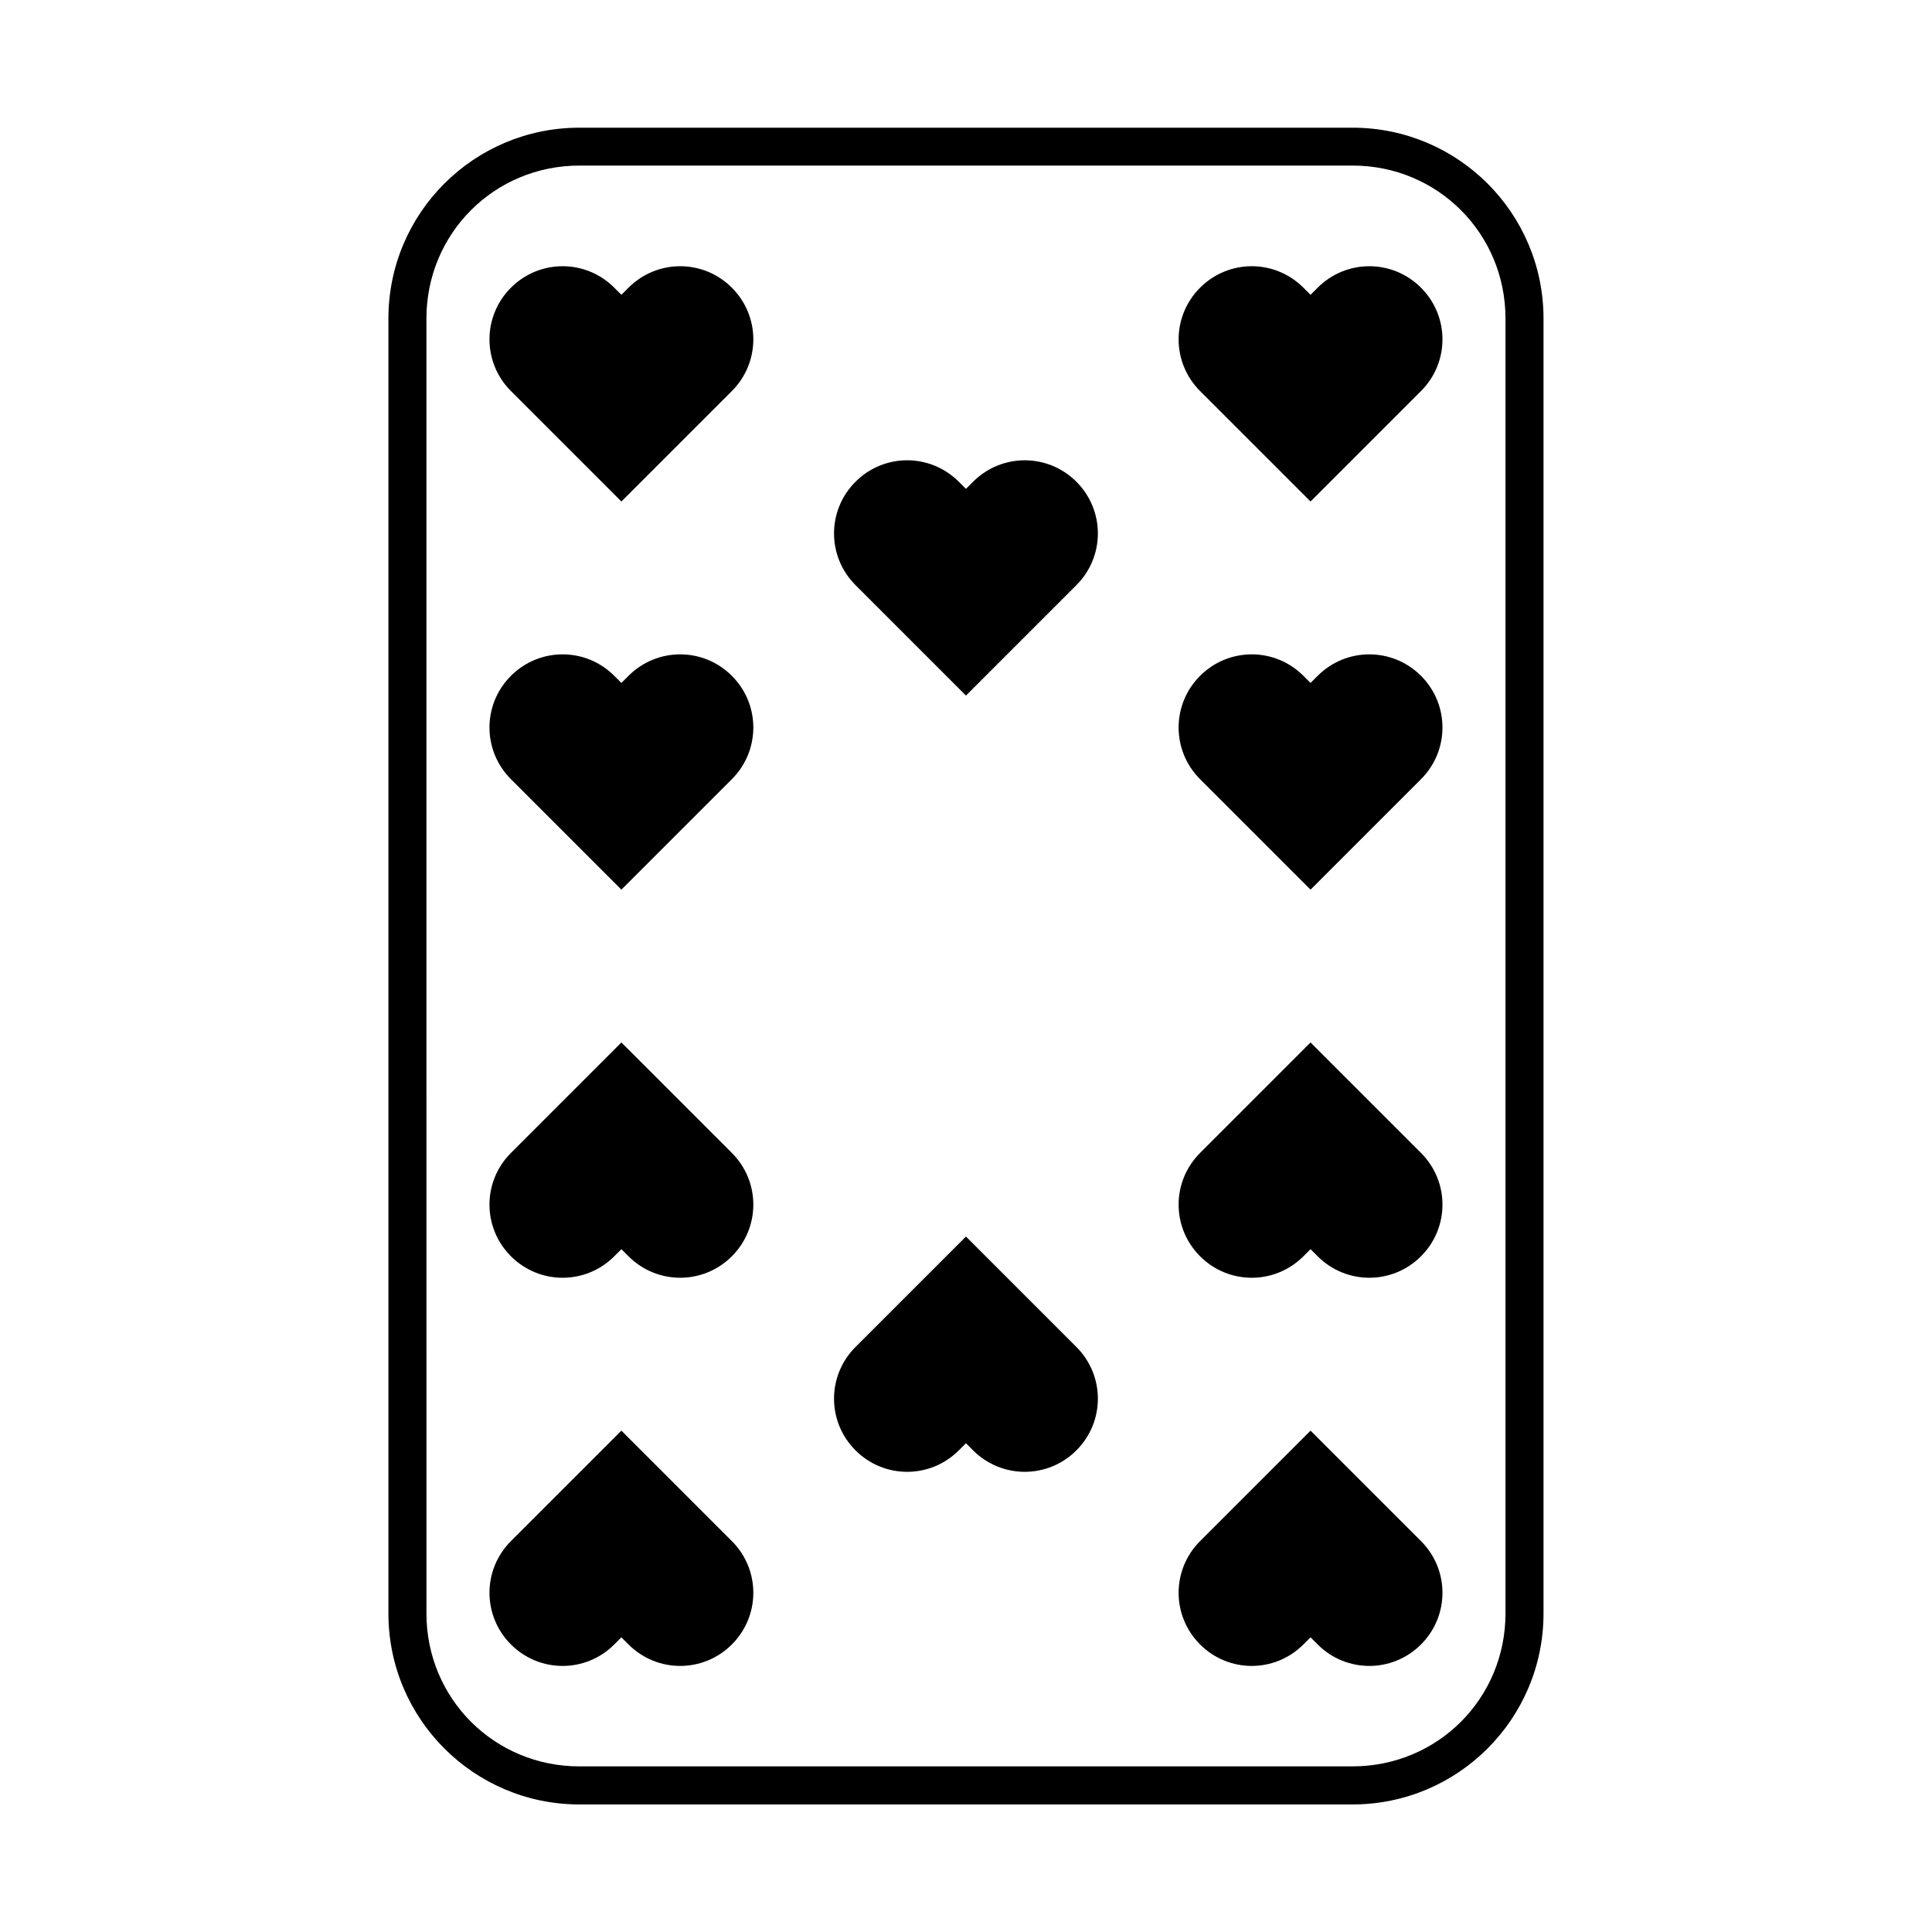
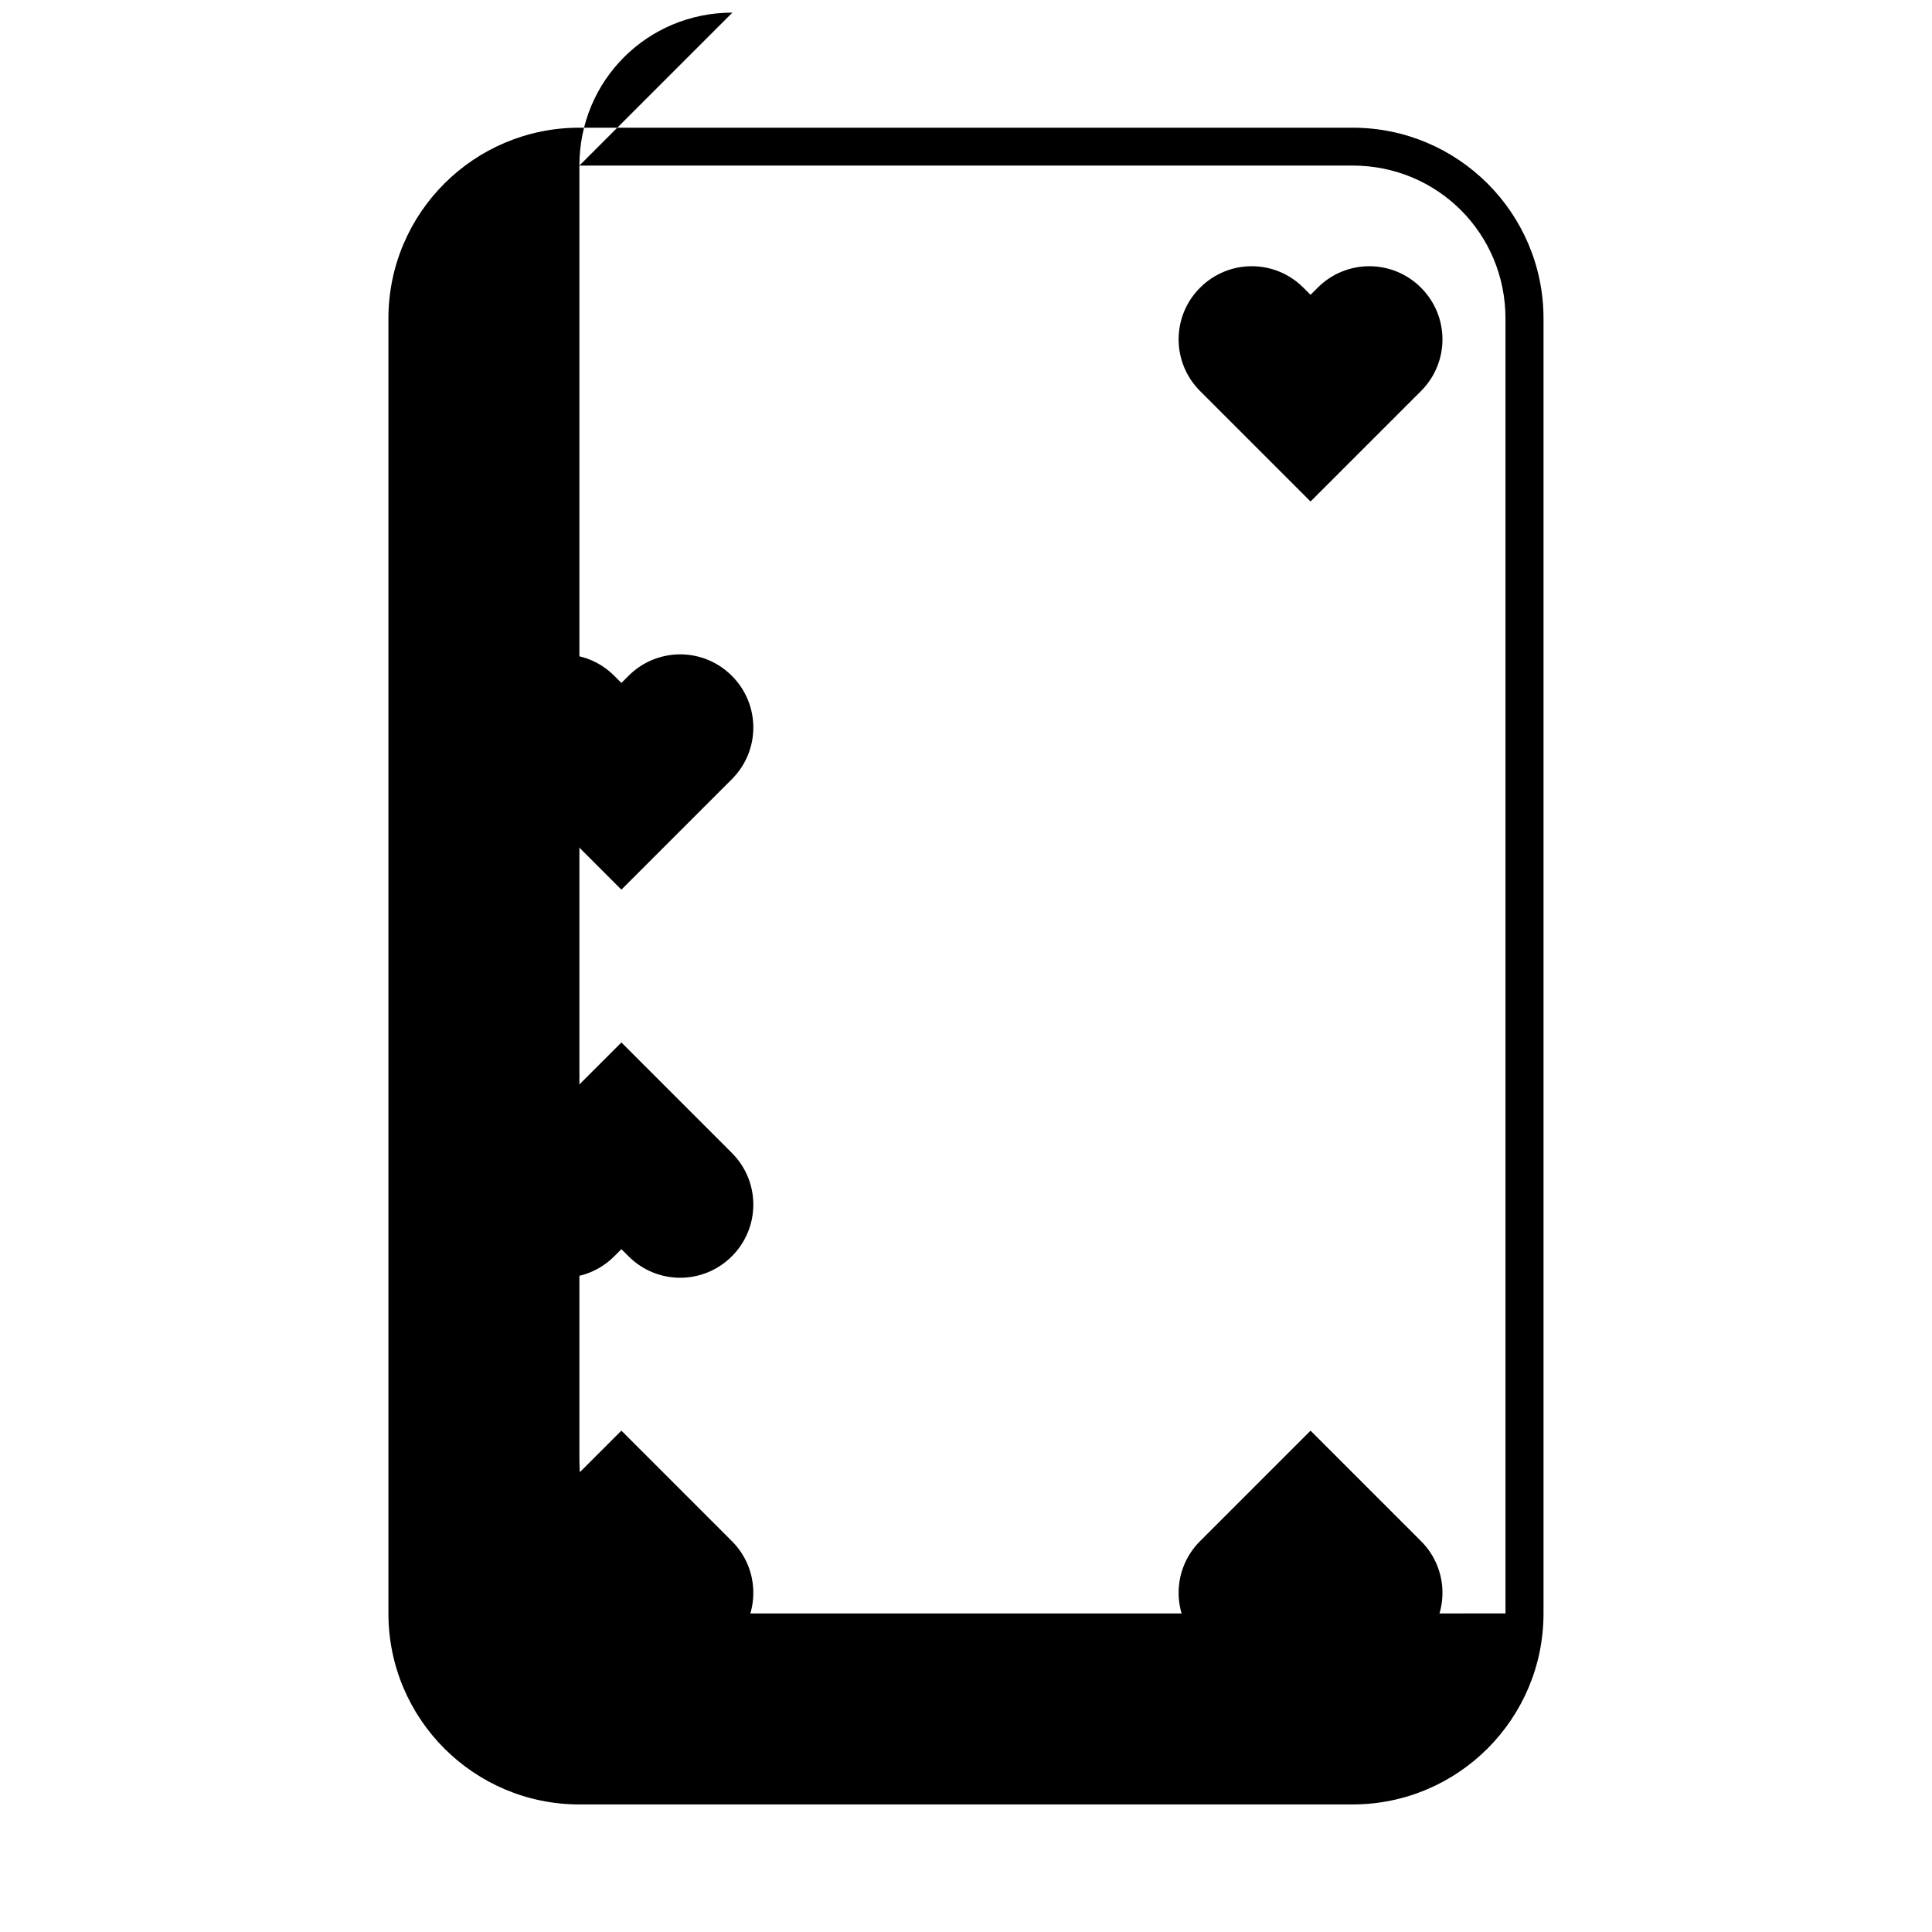
<svg xmlns="http://www.w3.org/2000/svg" fill="#000000" width="800px" height="800px" version="1.1" viewBox="144 144 512 512">
  <g fill-rule="evenodd">
-     <path d="m297.55 177.84c-27.953 0-50.617 22.625-50.617 50.578v343.16c0 27.953 22.664 50.617 50.617 50.617h204.88c27.953 0 50.617-22.664 50.617-50.617v-343.16c0-27.953-22.664-50.578-50.617-50.578zm0 10.035h204.88c22.547 0 40.539 17.996 40.539 40.539v343.16c0 22.547-17.996 40.531-40.539 40.531l-204.88 0.004c-22.547 0-40.539-17.984-40.539-40.531l-0.004-343.16c0-22.547 17.996-40.539 40.539-40.539z" />
-     <path d="m293.1 214.55c-4.949 0-9.902 1.895-13.695 5.691-7.586 7.586-7.586 19.805 0 27.391l29.273 29.273 29.273-29.273c7.586-7.586 7.586-19.805 0-27.391-7.586-7.586-19.801-7.586-27.387 0l-1.887 1.887-1.887-1.887c-3.793-3.793-8.742-5.691-13.691-5.691z" />
+     <path d="m297.55 177.84c-27.953 0-50.617 22.625-50.617 50.578v343.16c0 27.953 22.664 50.617 50.617 50.617h204.88c27.953 0 50.617-22.664 50.617-50.617v-343.16c0-27.953-22.664-50.578-50.617-50.578zm0 10.035h204.88c22.547 0 40.539 17.996 40.539 40.539v343.16l-204.88 0.004c-22.547 0-40.539-17.984-40.539-40.531l-0.004-343.16c0-22.547 17.996-40.539 40.539-40.539z" />
    <path d="m475.73 585.49c-4.949 0-9.902-1.895-13.695-5.691-7.586-7.586-7.586-19.805 0-27.391l29.273-29.273 29.273 29.273c7.586 7.586 7.586 19.805 0 27.391-7.586 7.586-19.801 7.586-27.387 0l-1.887-1.887-1.887 1.887c-3.793 3.793-8.742 5.691-13.691 5.691z" />
    <path d="m293.1 585.49c-4.949 0-9.902-1.895-13.695-5.691-7.586-7.586-7.586-19.805 0-27.391l29.273-29.273 29.273 29.273c7.586 7.586 7.586 19.805 0 27.391-7.586 7.586-19.801 7.586-27.387 0l-1.887-1.887-1.887 1.887c-3.793 3.793-8.742 5.691-13.691 5.691z" />
    <path d="m475.73 214.55c-4.949 0-9.902 1.895-13.695 5.691-7.586 7.586-7.586 19.805 0 27.391l29.273 29.273 29.273-29.273c7.586-7.586 7.586-19.805 0-27.391-7.586-7.586-19.801-7.586-27.387 0l-1.887 1.887-1.887-1.887c-3.793-3.793-8.742-5.691-13.691-5.691z" />
    <path d="m293.1 317.41c-4.949 0-9.902 1.895-13.695 5.691-7.586 7.586-7.586 19.805 0 27.391l29.273 29.273 29.273-29.273c7.586-7.586 7.586-19.805 0-27.391-7.586-7.586-19.801-7.586-27.387 0l-1.887 1.887-1.887-1.887c-3.789-3.793-8.738-5.691-13.688-5.691z" />
-     <path d="m384.41 265.98c-4.949 0-9.902 1.895-13.695 5.691-7.586 7.586-7.586 19.805 0 27.391l29.273 29.273 29.273-29.273c7.586-7.586 7.586-19.805 0-27.391s-19.801-7.586-27.387 0l-1.887 1.887-1.887-1.887c-3.793-3.793-8.742-5.691-13.691-5.691z" />
    <path d="m293.1 482.62c-4.949 0-9.902-1.895-13.695-5.691-7.586-7.586-7.586-19.805 0-27.391l29.273-29.273 29.273 29.273c7.586 7.586 7.586 19.805 0 27.391-7.586 7.586-19.801 7.586-27.387 0l-1.887-1.887-1.887 1.887c-3.793 3.793-8.742 5.691-13.691 5.691z" />
-     <path d="m475.73 317.41c-4.949 0-9.902 1.895-13.695 5.691-7.586 7.586-7.586 19.805 0 27.391l29.273 29.273 29.273-29.273c7.586-7.586 7.586-19.805 0-27.391-7.586-7.586-19.801-7.586-27.387 0l-1.887 1.887-1.887-1.887c-3.793-3.793-8.742-5.691-13.691-5.691z" />
-     <path d="m475.73 482.62c-4.949 0-9.902-1.895-13.695-5.691-7.586-7.586-7.586-19.805 0-27.391l29.273-29.273 29.273 29.273c7.586 7.586 7.586 19.805 0 27.391-7.586 7.586-19.801 7.586-27.387 0l-1.887-1.887-1.887 1.887c-3.793 3.793-8.742 5.691-13.691 5.691z" />
-     <path d="m384.41 534.05c-4.949 0-9.902-1.895-13.695-5.691-7.586-7.586-7.586-19.805 0-27.391l29.273-29.273 29.273 29.273c7.586 7.586 7.586 19.805 0 27.391-7.586 7.586-19.801 7.586-27.387 0l-1.887-1.887-1.887 1.887c-3.793 3.793-8.742 5.691-13.691 5.691z" />
  </g>
</svg>